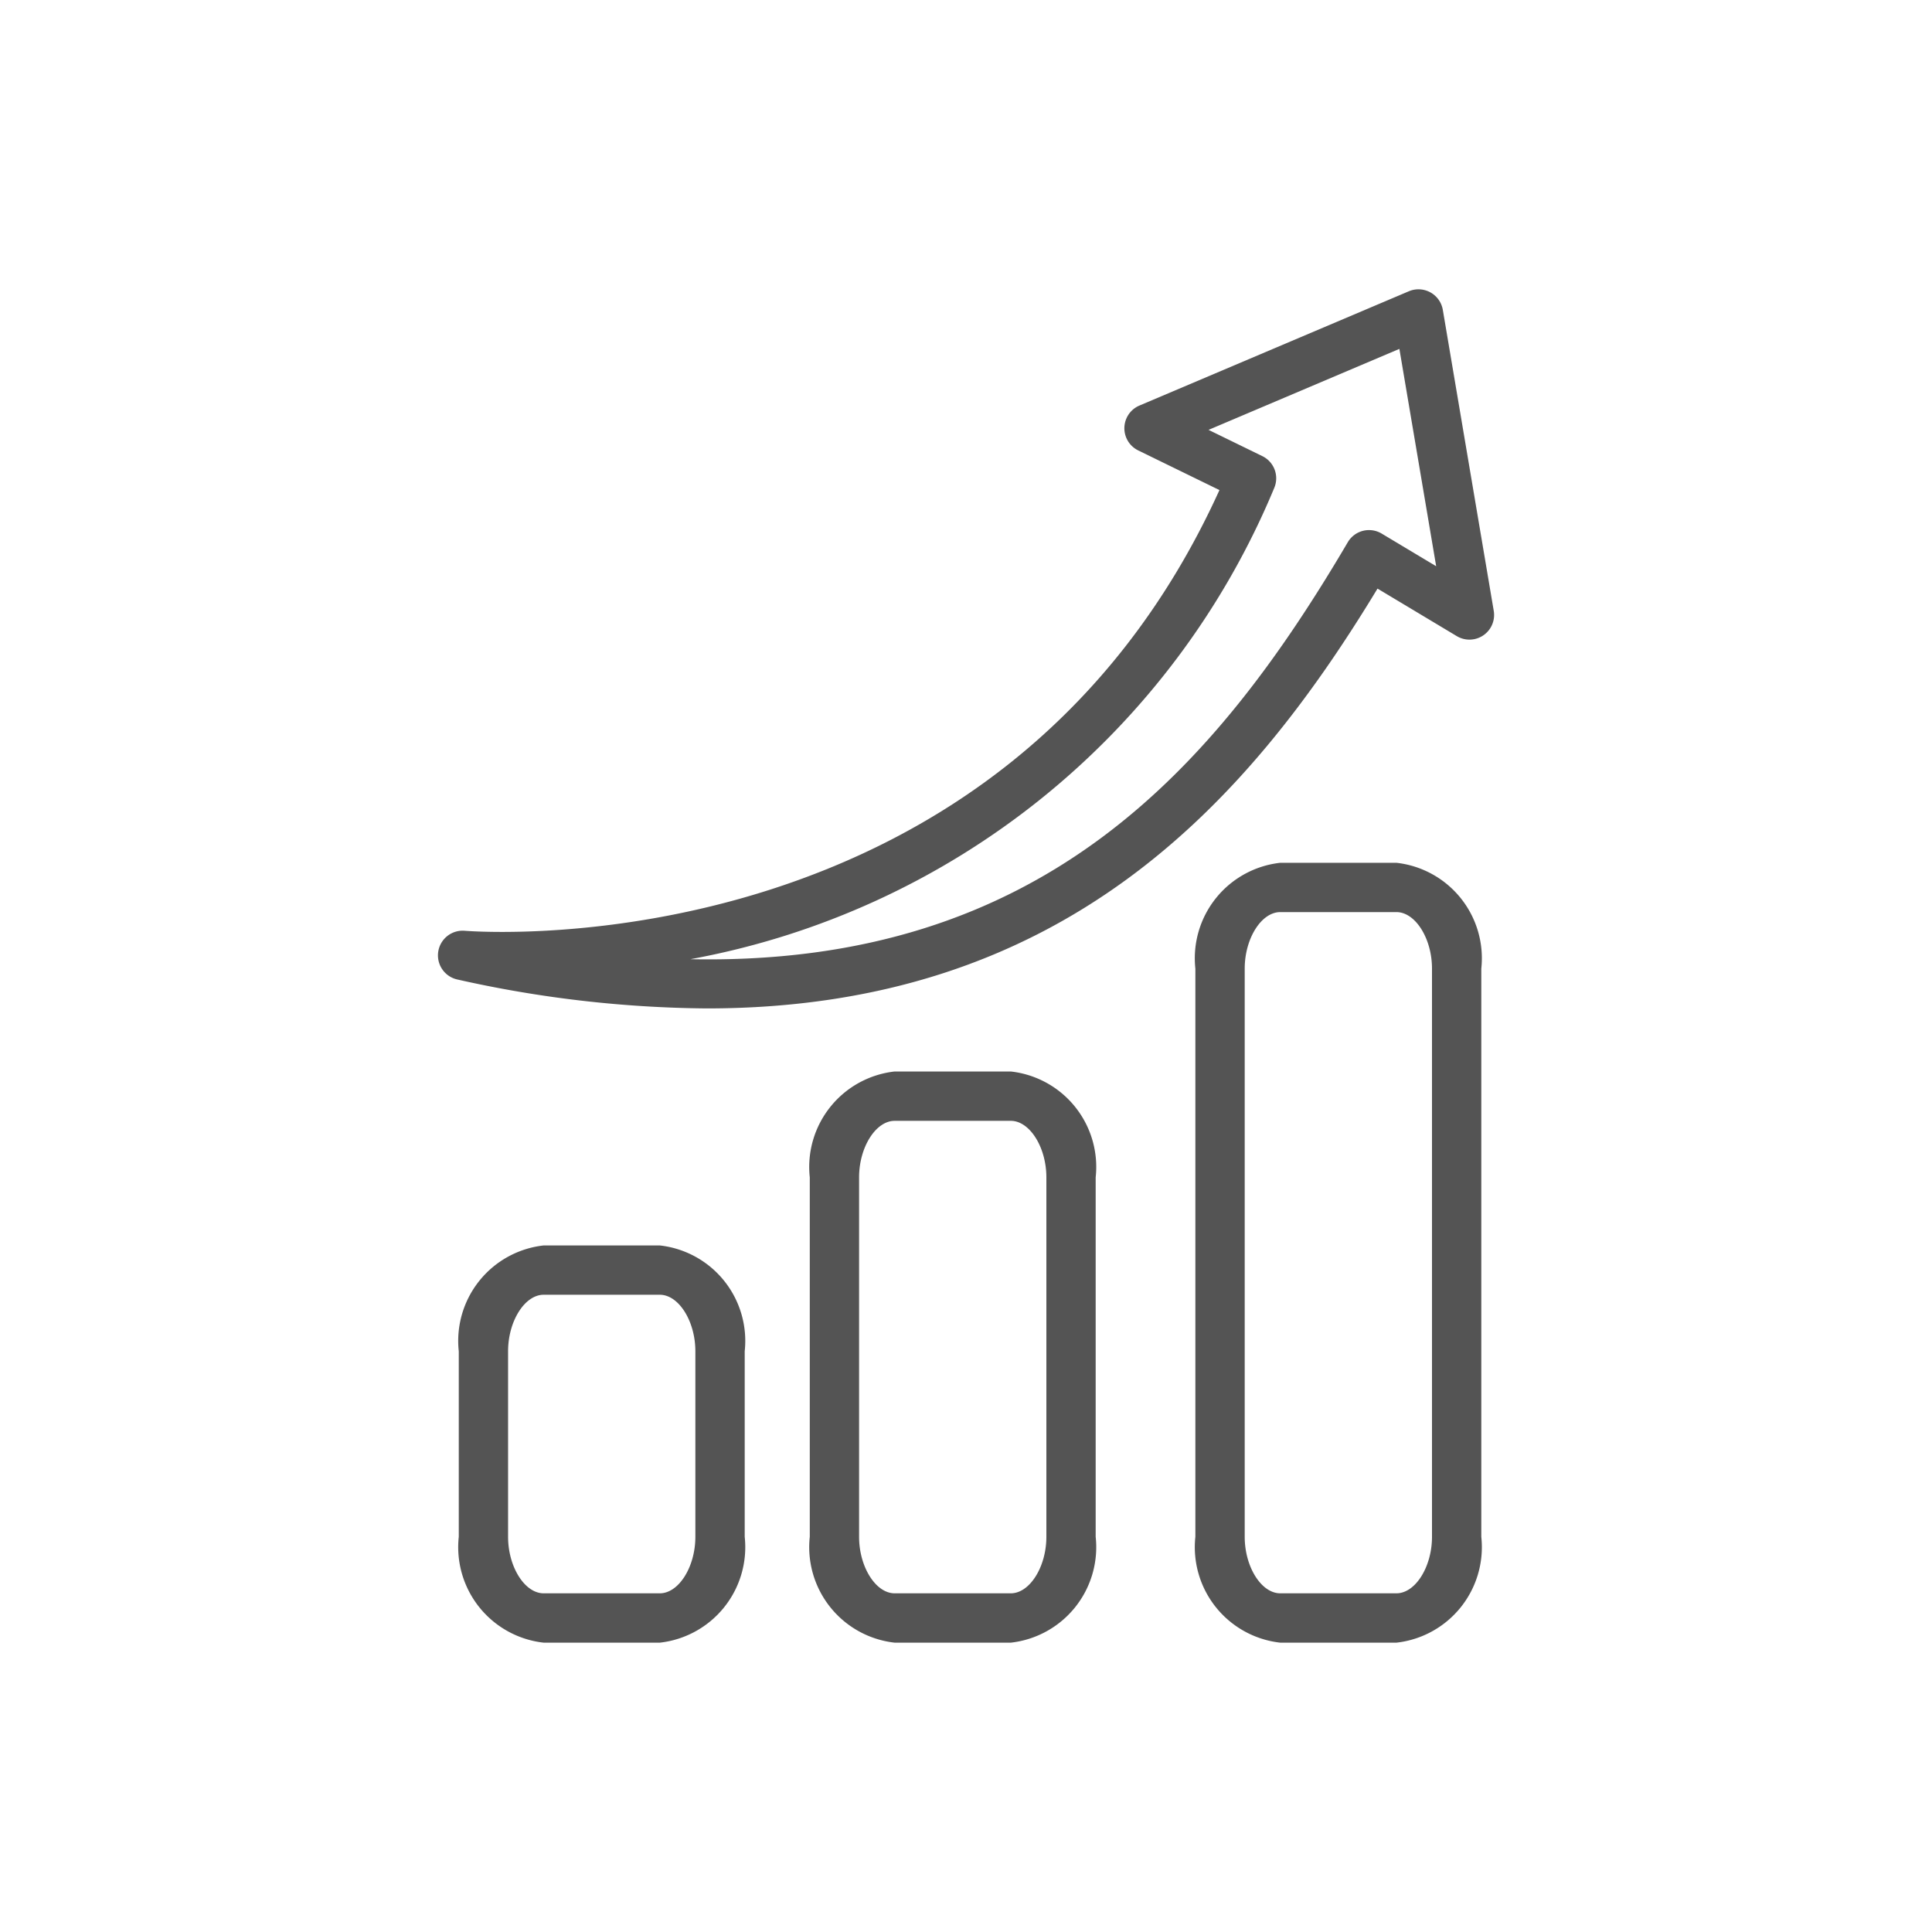
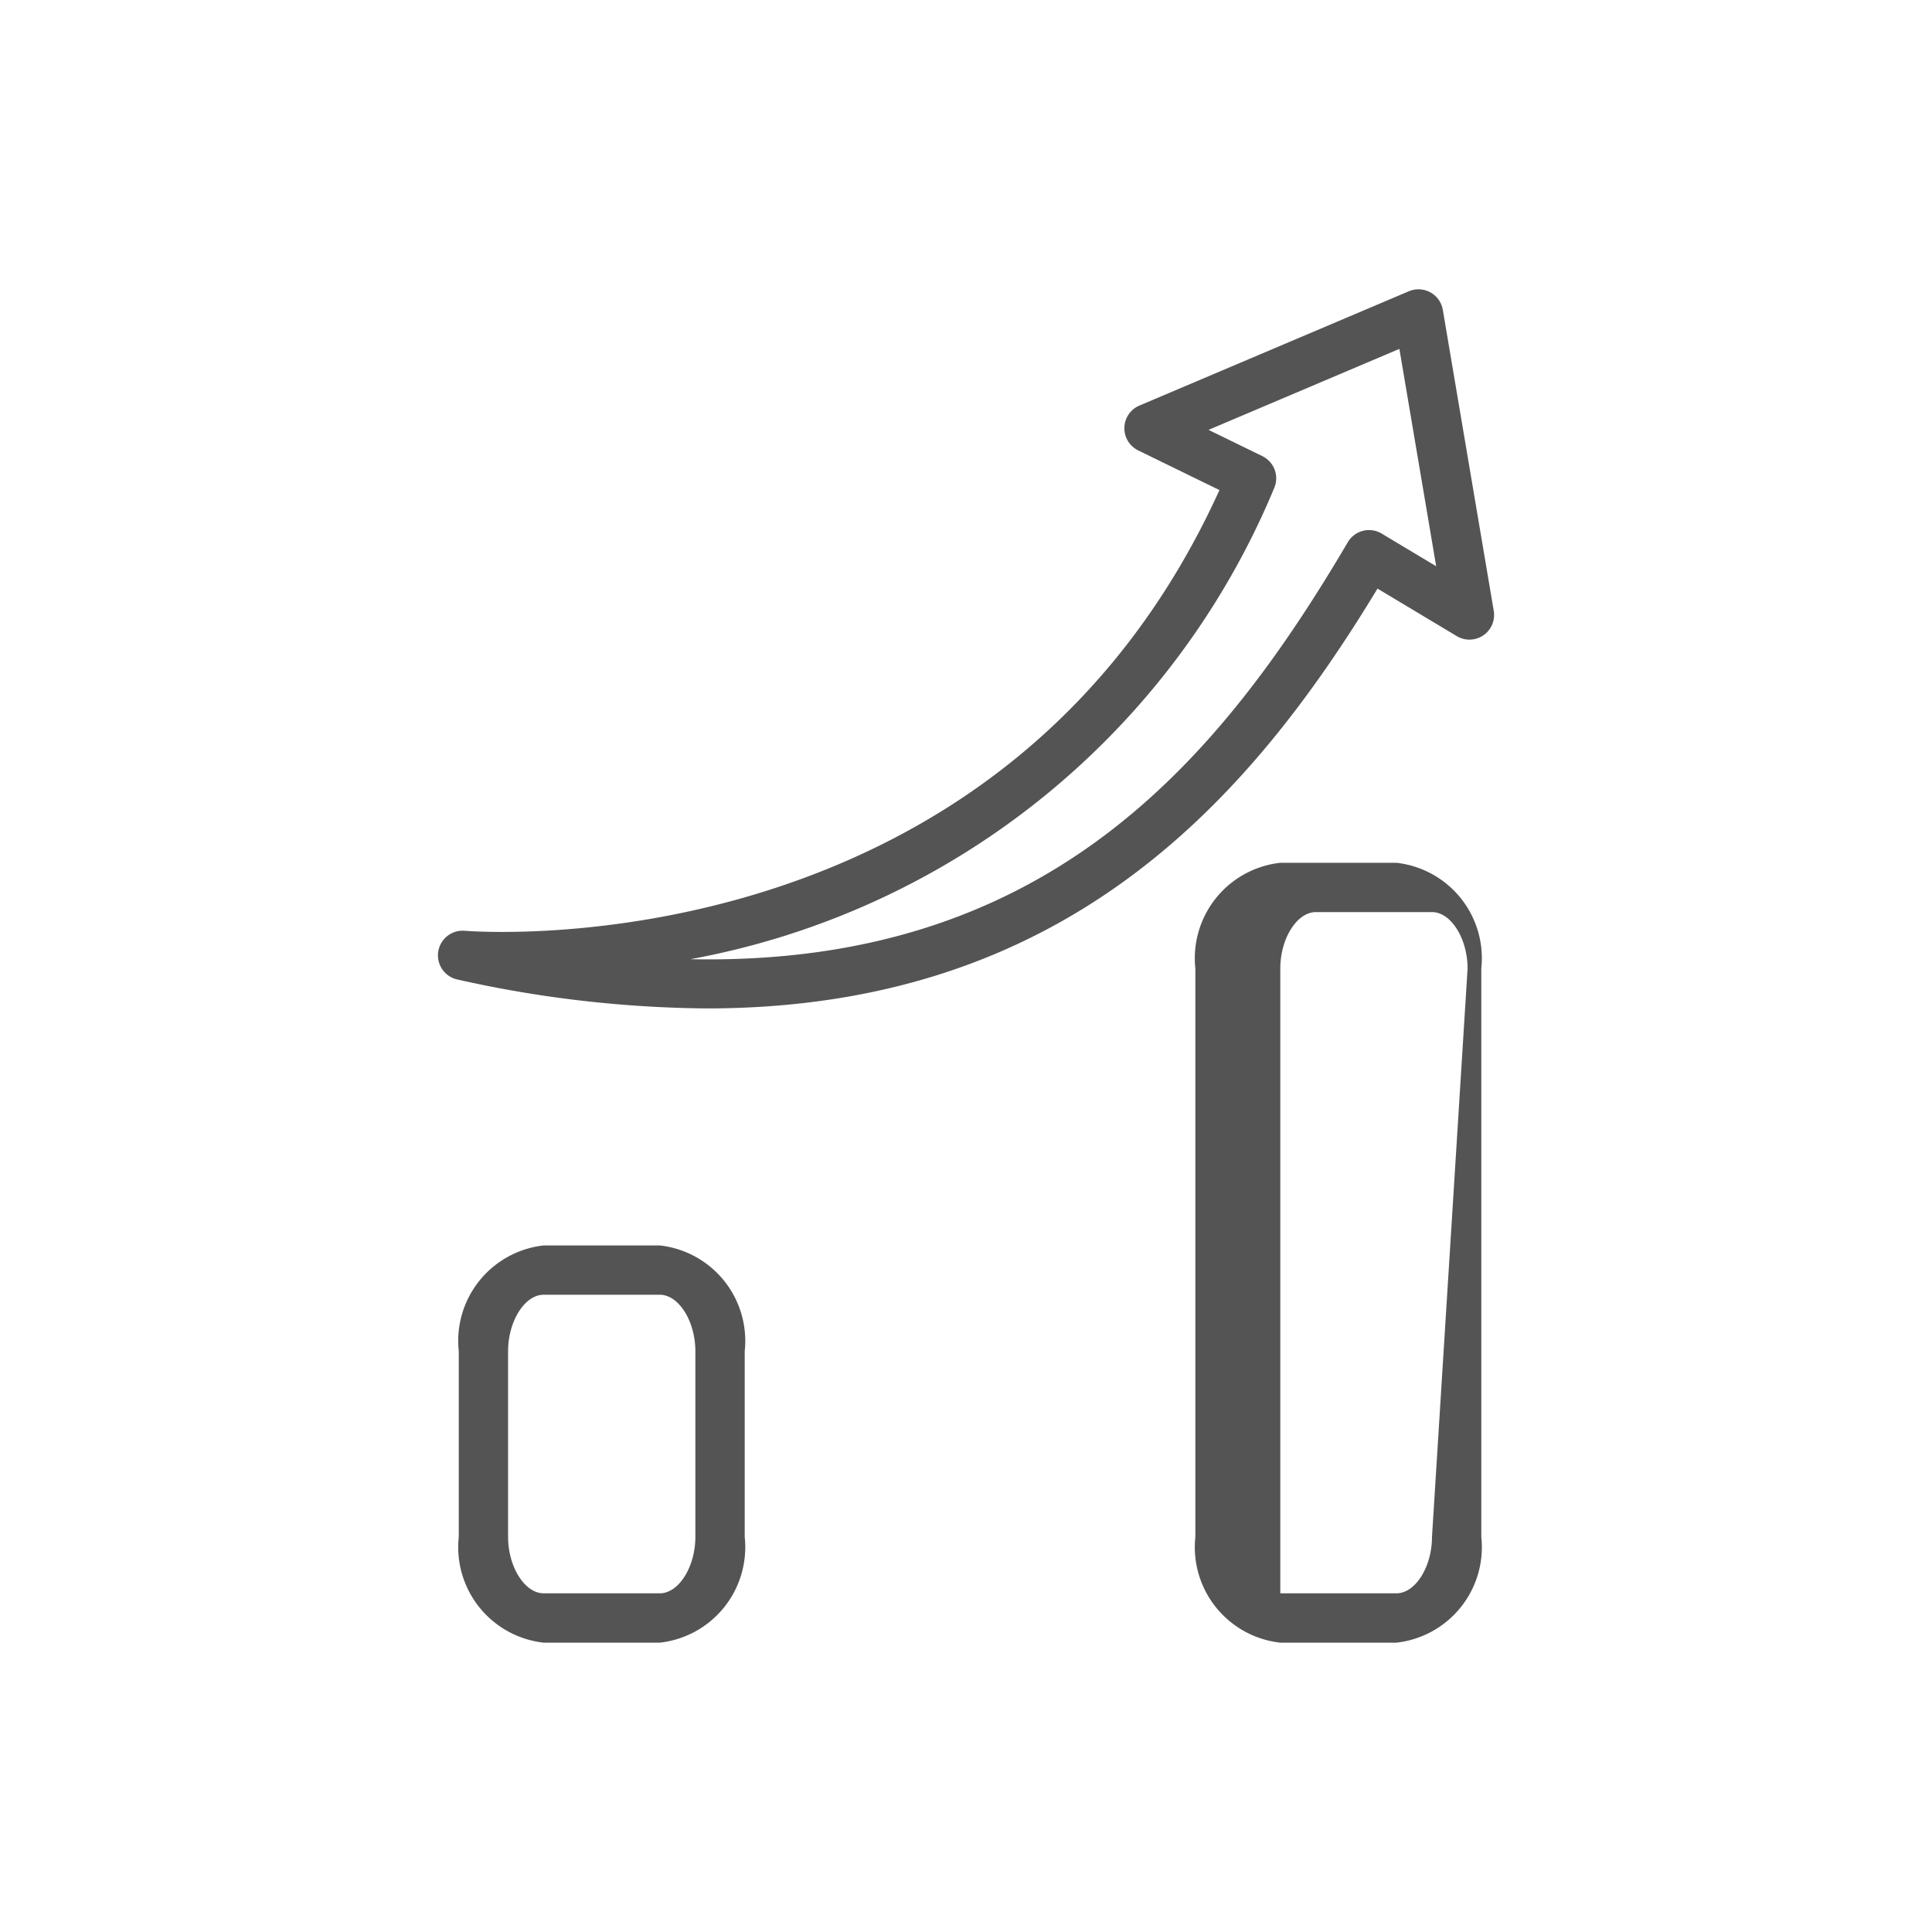
<svg xmlns="http://www.w3.org/2000/svg" id="Layer_1" data-name="Layer 1" viewBox="0 0 50 50">
  <defs>
    <style>.cls-1{fill:#545454;}</style>
  </defs>
  <title>Nova_potencia_do_sec_xxi</title>
  <g id="_Grupo_" data-name="&lt;Grupo&gt;">
    <path id="_Caminho_composto_" data-name="&lt;Caminho composto&gt;" class="cls-1" d="M12.022,24.088a.639.639,0,0,0-.187,1.261,30.423,30.423,0,0,0,6.452.749c9.208,0,13.975-5.269,17.363-10.865l2.05,1.229a.638.638,0,0,0,.958-.654l-1.318-7.789a.639.639,0,0,0-.879-.481l-6.973,2.958a.638.638,0,0,0-.031,1.161l2.102,1.026C25.953,25.031,12.596,24.133,12.022,24.088ZM32.978,12.626a.638.638,0,0,0-.308-.821l-1.393-.68,4.939-2.096.952,5.625-1.409-.844a.637.637,0,0,0-.879.224c-3.417,5.808-7.893,10.973-17.013,10.79A20.324,20.324,0,0,0,32.978,12.626Z" />
    <path id="_Caminho_composto_2" data-name="&lt;Caminho composto&gt;" class="cls-1" d="M14.07,32.232a2.486,2.486,0,0,0-2.197,2.739v4.801a2.487,2.487,0,0,0,2.197,2.74h3.005a2.487,2.487,0,0,0,2.198-2.74V34.971a2.486,2.486,0,0,0-2.198-2.739Zm3.926,2.739v4.801c0,.779-.43,1.463-.921,1.463H14.07c-.49,0-.921-.684-.921-1.463V34.971c0-.779.431-1.463.921-1.463h3.005C17.566,33.508,17.996,34.192,17.996,34.971Z" />
-     <path id="_Caminho_composto_3" data-name="&lt;Caminho composto&gt;" class="cls-1" d="M23.154,27.73a2.487,2.487,0,0,0-2.197,2.74v9.302a2.487,2.487,0,0,0,2.197,2.74H26.159a2.487,2.487,0,0,0,2.197-2.74V30.47A2.486,2.486,0,0,0,26.159,27.73Zm3.926,2.74v9.302c0,.779-.431,1.463-.921,1.463H23.154c-.49,0-.921-.684-.921-1.463V30.47c0-.779.431-1.463.921-1.463H26.159C26.649,29.007,27.08,29.691,27.08,30.47Z" />
-     <path id="_Caminho_composto_4" data-name="&lt;Caminho composto&gt;" class="cls-1" d="M36.139,22.329H33.134a2.486,2.486,0,0,0-2.198,2.739V39.772a2.487,2.487,0,0,0,2.198,2.74h3.005a2.487,2.487,0,0,0,2.197-2.74V25.068A2.486,2.486,0,0,0,36.139,22.329Zm.921,17.443c0,.779-.43,1.463-.921,1.463H33.134c-.491,0-.921-.684-.921-1.463V25.068c0-.779.43-1.463.921-1.463h3.005c.491,0,.921.684.921,1.463Z" />
+     <path id="_Caminho_composto_4" data-name="&lt;Caminho composto&gt;" class="cls-1" d="M36.139,22.329H33.134a2.486,2.486,0,0,0-2.198,2.739V39.772a2.487,2.487,0,0,0,2.198,2.74h3.005a2.487,2.487,0,0,0,2.197-2.74V25.068A2.486,2.486,0,0,0,36.139,22.329Zm.921,17.443c0,.779-.43,1.463-.921,1.463H33.134V25.068c0-.779.43-1.463.921-1.463h3.005c.491,0,.921.684.921,1.463Z" />
  </g>
</svg>